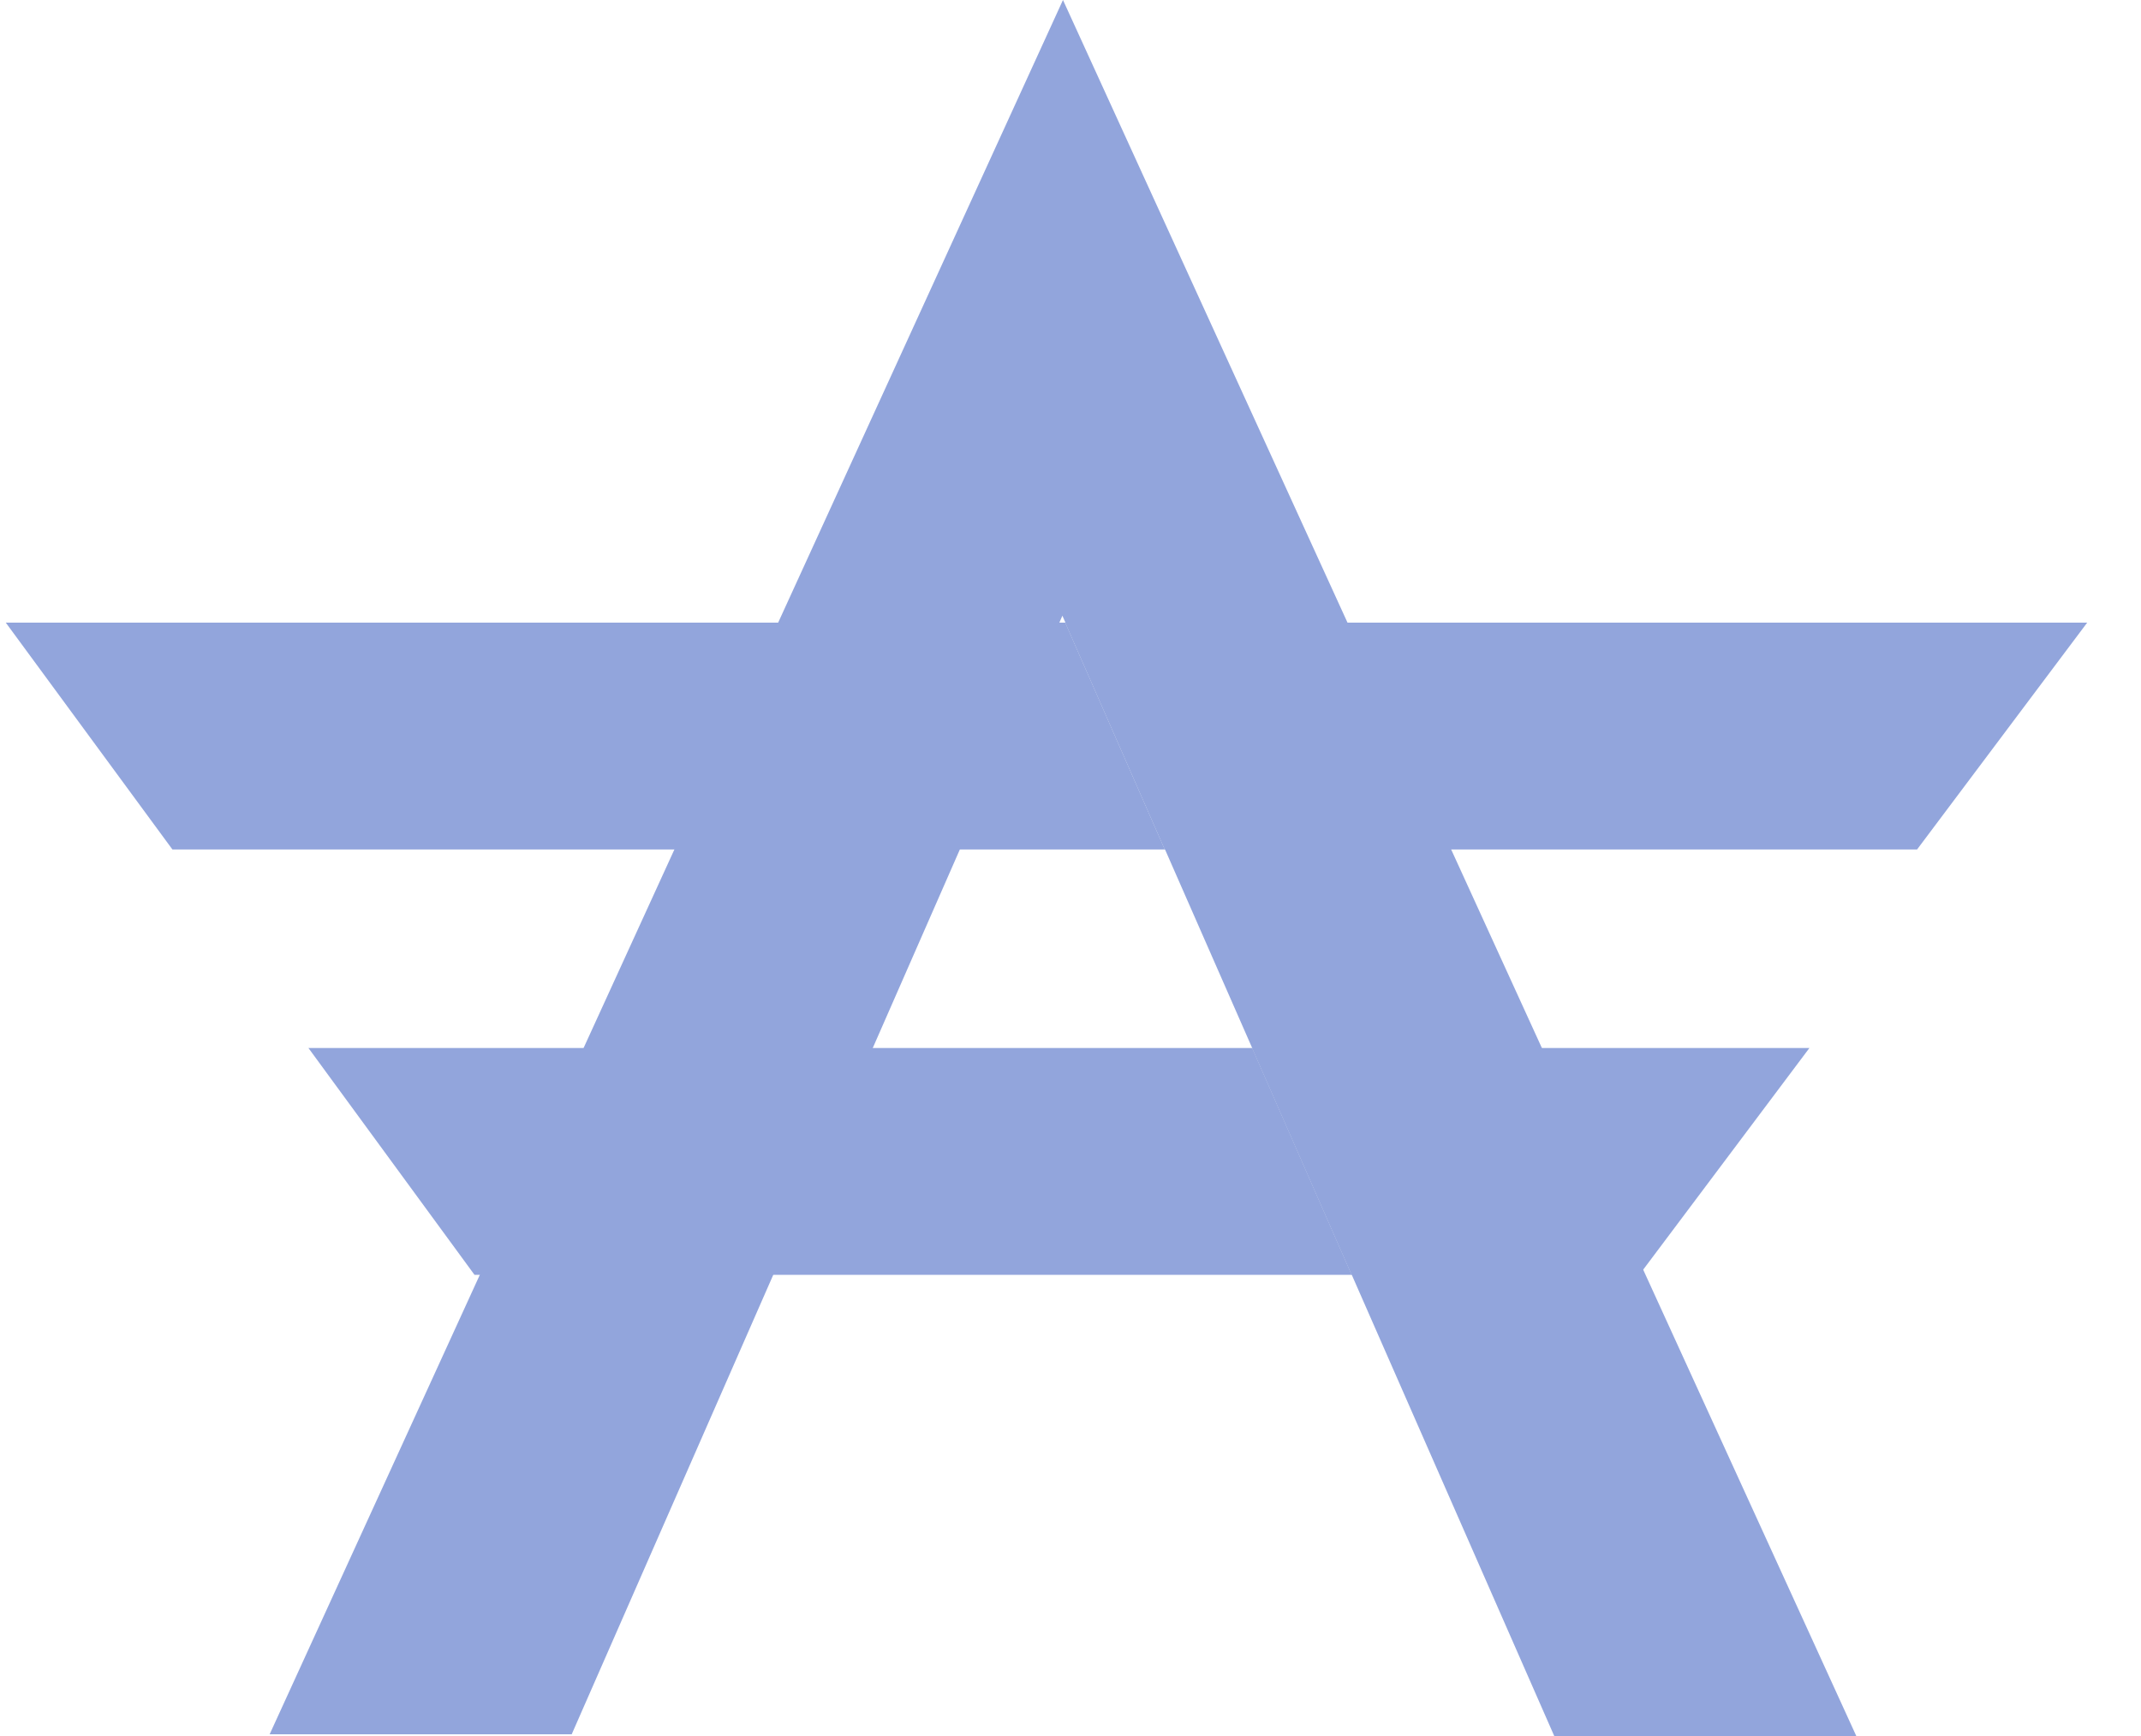
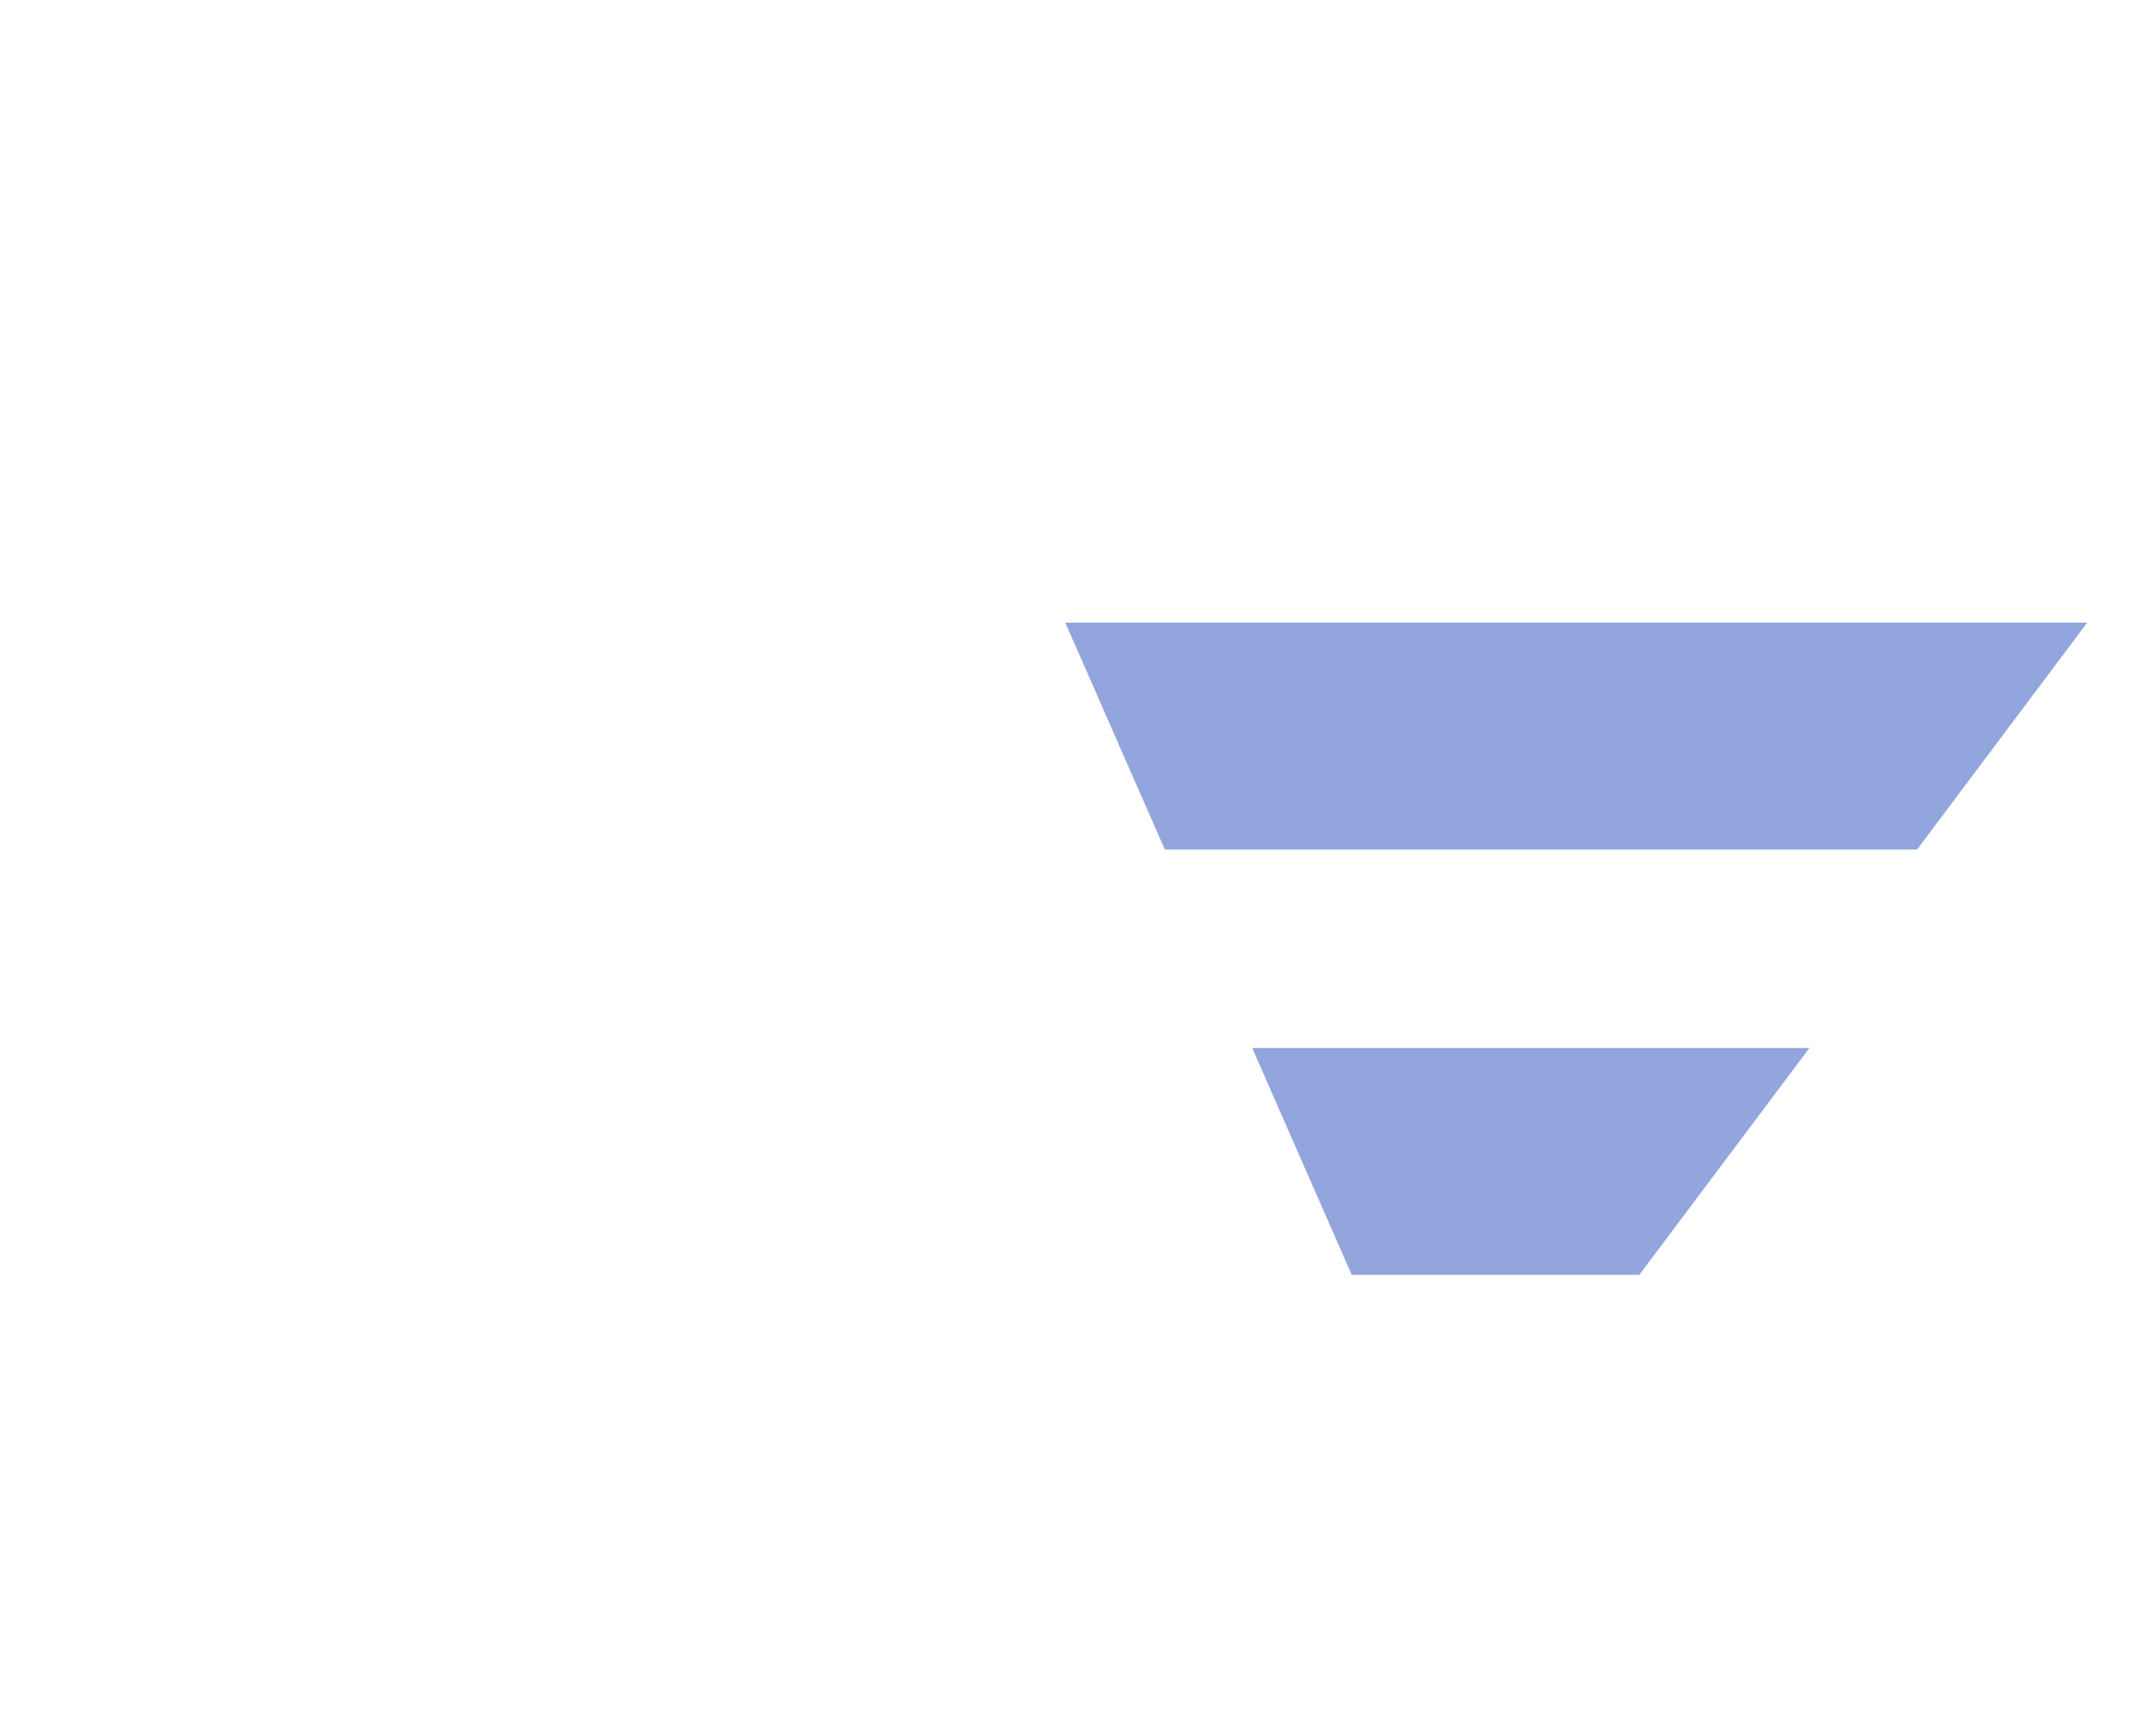
<svg xmlns="http://www.w3.org/2000/svg" width="37" height="30" fill="none" viewBox="0 0 37 30">
  <defs />
  <path fill="#92A5DC" d="M31.27 18.11h-9.63l1.72 3.92h4.97l2.94-3.92zM36.07 10.76H18.41l1.72 3.92h13l2.94-3.92z" />
-   <path fill="#92A5DC" d="M18.37 0L4.66 29.97h5.22l8.48-19.33L26.86 30h5.22L18.37 0z" />
-   <path fill="#92A5DC" d="M.1 10.76l2.88 3.92h17.15l-1.72-3.92H.11zM5.33 18.11l2.87 3.92h15.16l-1.72-3.92H5.33z" />
</svg>